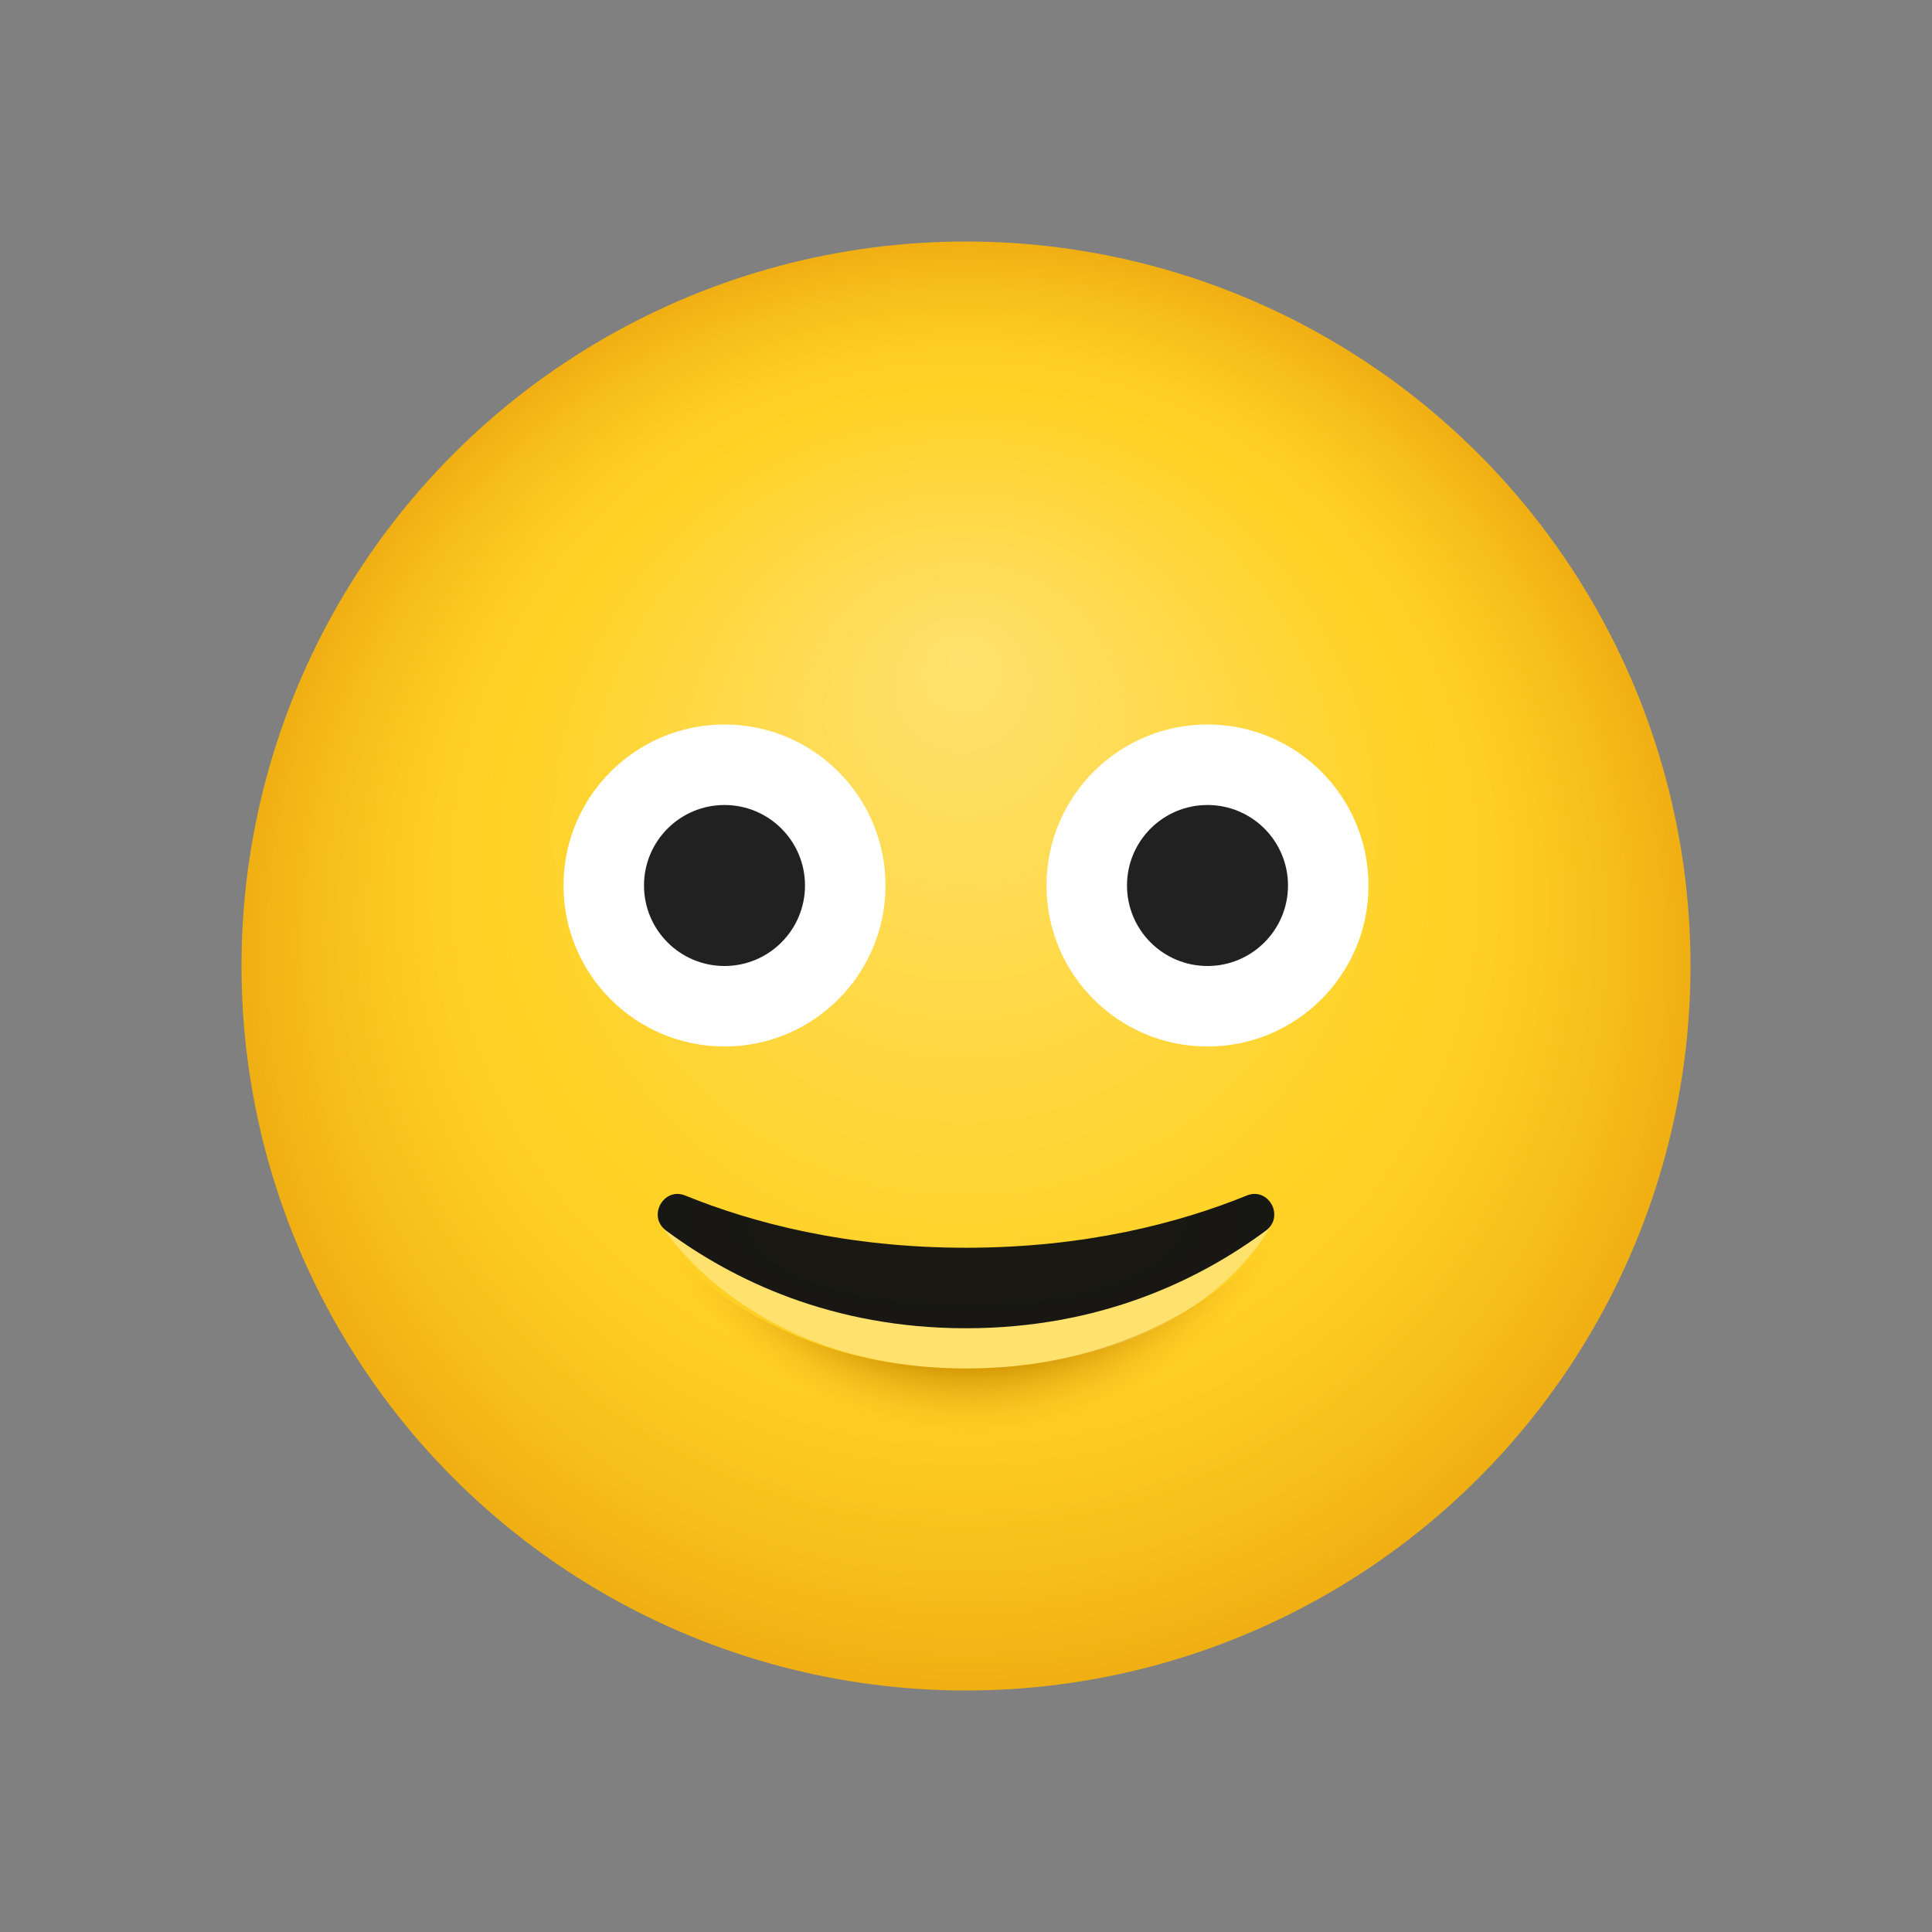
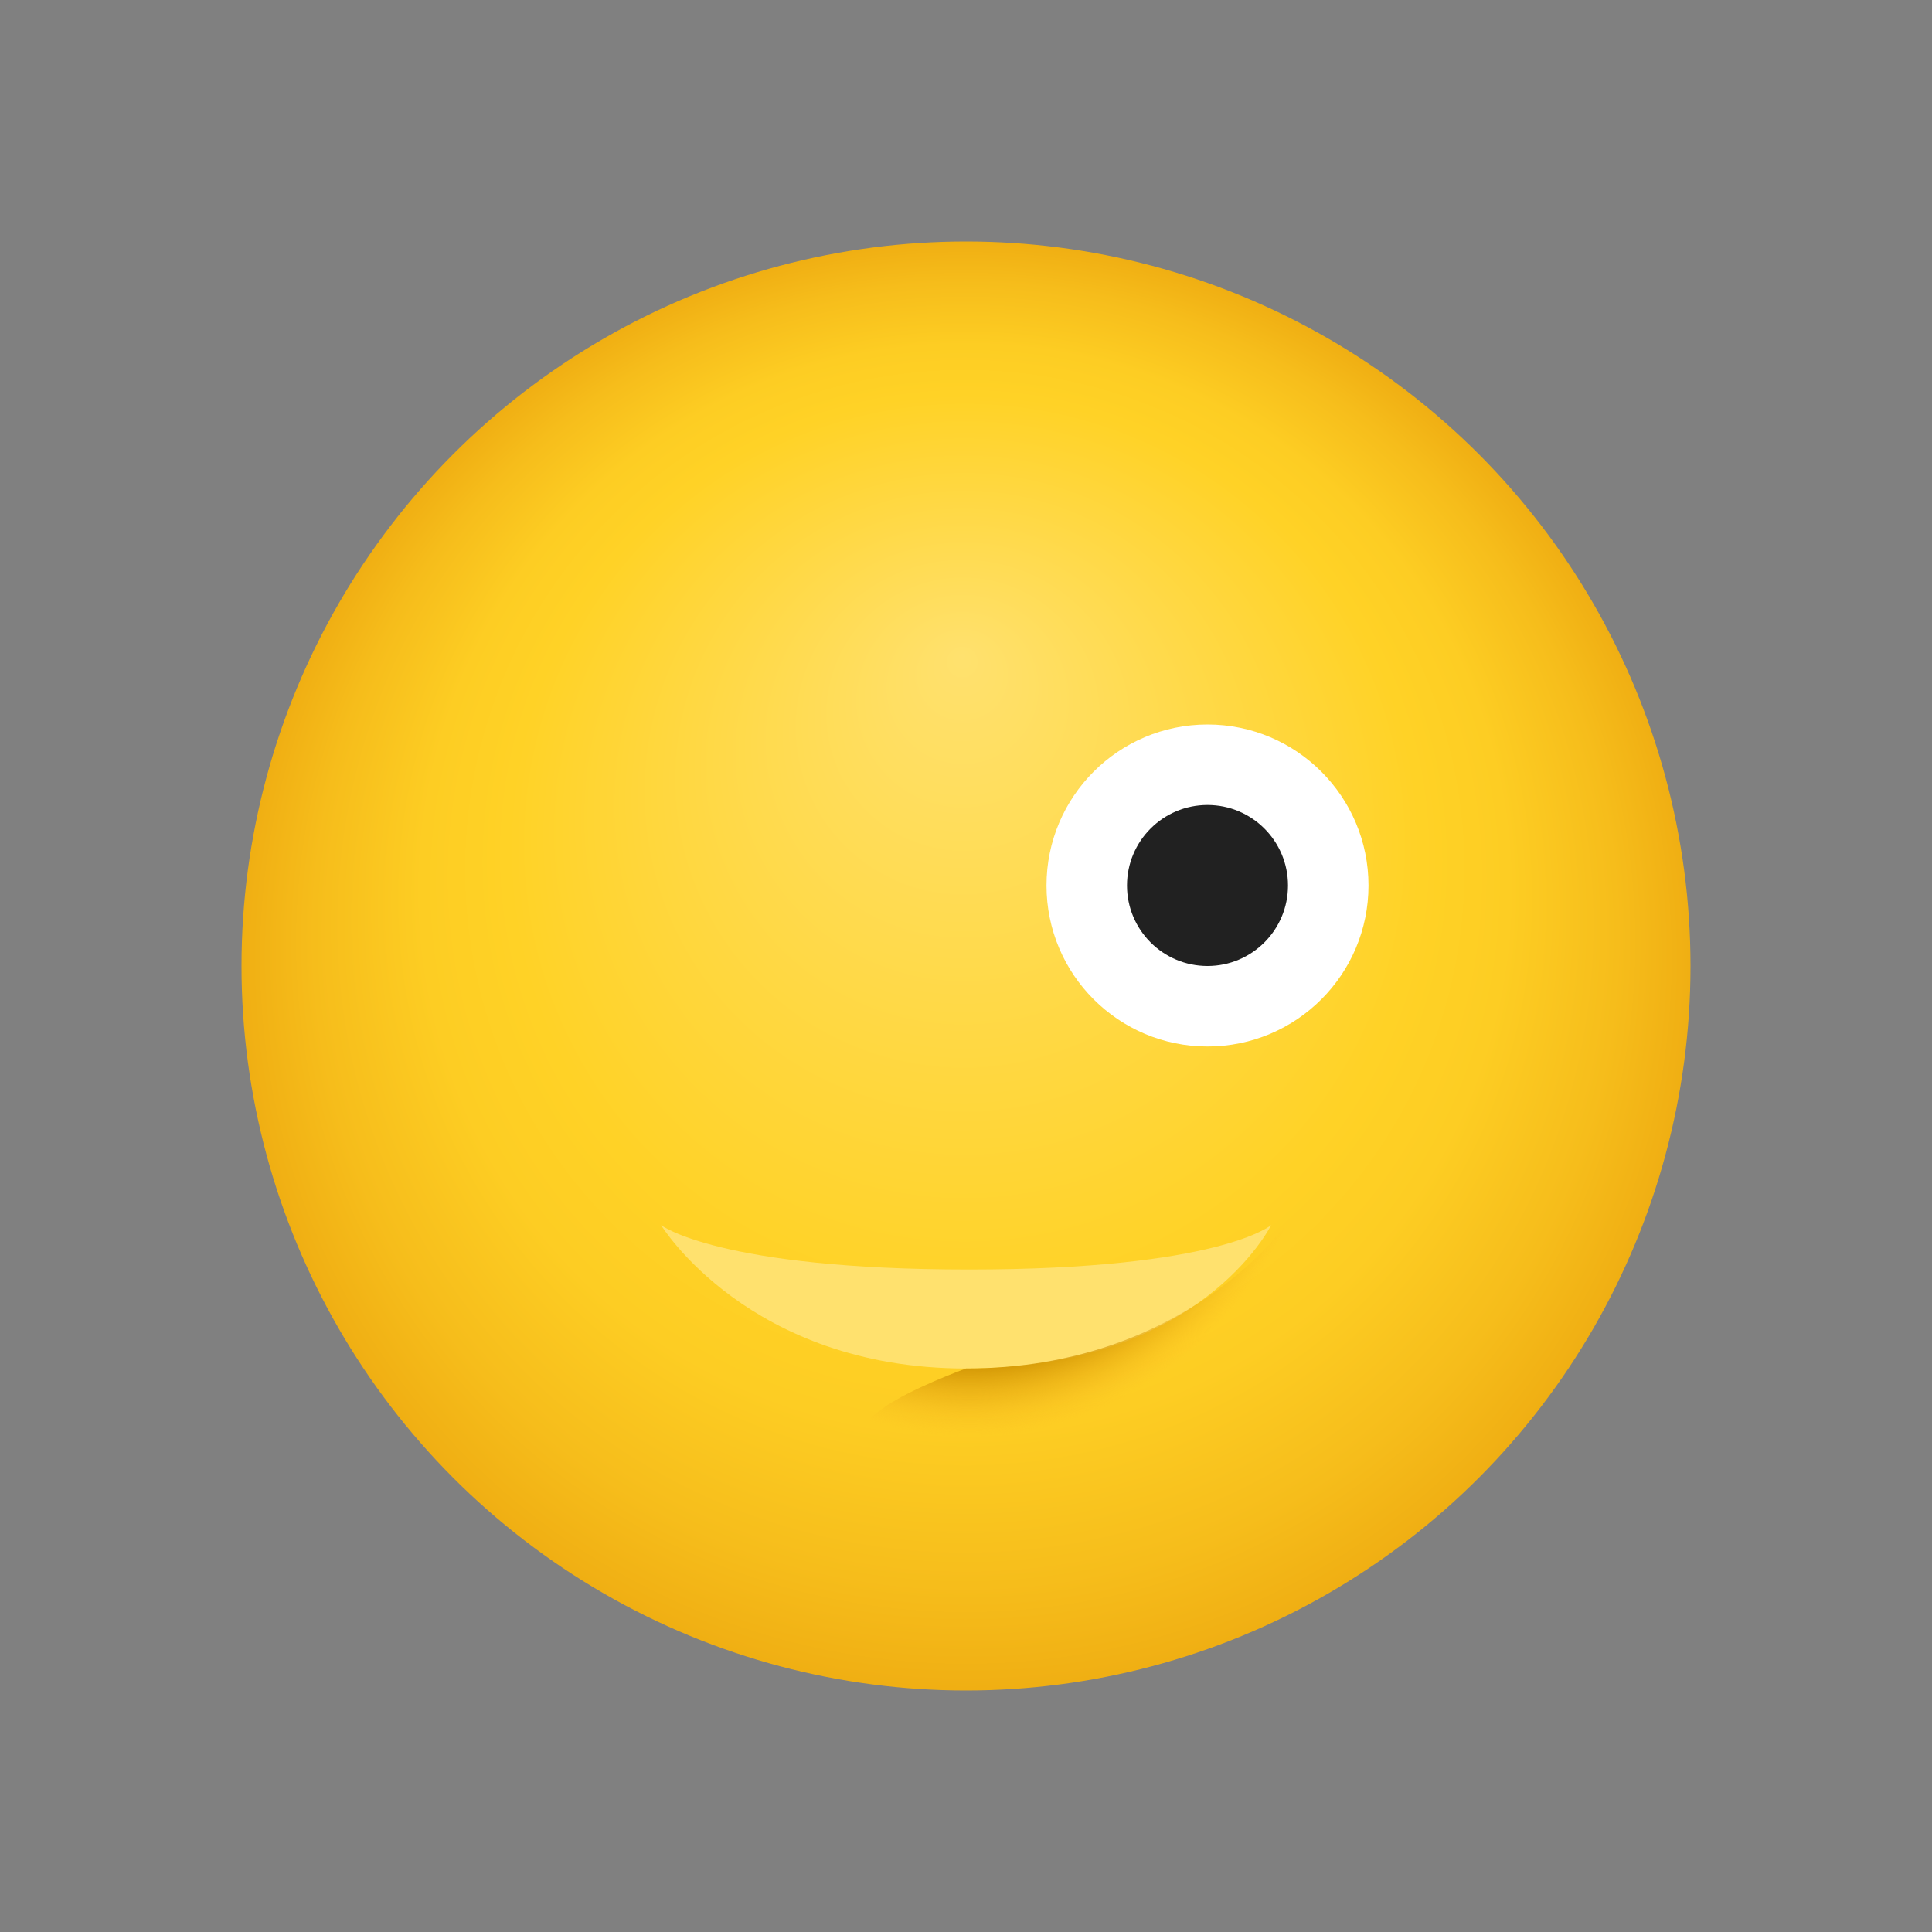
<svg xmlns="http://www.w3.org/2000/svg" viewBox="0 0 48 48" width="20px" height="20px">
  <rect x="0" y="0" width="48" height="48" fill="#808080" stroke="none" />
  <radialGradient id="08Pv9E7t7SsydGeo1rJT7a" cx="24" cy="24" r="18" fx="23.905" fy="16.289" gradientUnits="userSpaceOnUse">
    <stop offset="0" stop-color="#ffe16e" />
    <stop offset=".629" stop-color="#ffd226" />
    <stop offset=".75" stop-color="#fdcd23" />
    <stop offset=".899" stop-color="#f6bd1b" />
    <stop offset=".999" stop-color="#f0af13" />
  </radialGradient>
  <circle cx="24" cy="24" r="18" fill="url(#08Pv9E7t7SsydGeo1rJT7a)" />
  <radialGradient id="08Pv9E7t7SsydGeo1rJT7b" cx="24.001" cy="30.669" r="4.638" fx="23.998" fy="30.843" gradientTransform="matrix(1.775 0 0 1 -18.591 0)" gradientUnits="userSpaceOnUse">
    <stop offset=".947" stop-color="#ffe16e" />
    <stop offset="1" stop-color="#ffe16e" stop-opacity="0" />
  </radialGradient>
  <path fill="url(#08Pv9E7t7SsydGeo1rJT7b)" d="M31.581,30.438c0,0-1.751,3.562-7.581,3.562c-5.4,0-7.576-3.562-7.576-3.562 s1.427,1.103,7.649,1.103S31.581,30.438,31.581,30.438z" />
  <radialGradient id="08Pv9E7t7SsydGeo1rJT7c" cx="24.09" cy="25.227" r="9.112" gradientTransform="matrix(1 0 0 1.15 0 -3.788)" gradientUnits="userSpaceOnUse">
    <stop offset=".819" stop-color="#cc9000" />
    <stop offset=".988" stop-color="#fbbc23" stop-opacity=".069" />
    <stop offset="1" stop-color="#ffbf26" stop-opacity="0" />
  </radialGradient>
-   <path fill="url(#08Pv9E7t7SsydGeo1rJT7c)" d="M24,34c-5.488,0-7.974-3.609-7.974-3.609S18.45,36,24,36s7.974-5.609,7.974-5.609 S29.488,34,24,34z" />
+   <path fill="url(#08Pv9E7t7SsydGeo1rJT7c)" d="M24,34S18.45,36,24,36s7.974-5.609,7.974-5.609 S29.488,34,24,34z" />
  <circle cx="30" cy="22" r="4" fill="#fff" />
  <circle cx="30" cy="22" r="2" fill="#212121" />
-   <circle cx="18" cy="22" r="4" fill="#fff" />
-   <circle cx="18" cy="22" r="2" fill="#212121" />
  <radialGradient id="08Pv9E7t7SsydGeo1rJT7d" cx="24" cy="30.398" r="7.732" gradientTransform="matrix(1 0 0 .375 0 18.987)" gradientUnits="userSpaceOnUse">
    <stop offset="0" stop-color="#1c1911" />
    <stop offset=".999" stop-color="#171714" />
  </radialGradient>
-   <path fill="url(#08Pv9E7t7SsydGeo1rJT7d)" d="M30.974,29.703c0.543-0.221,0.949,0.52,0.478,0.87C29.801,31.798,27.333,33,24,33 s-5.801-1.202-7.452-2.427c-0.471-0.349-0.065-1.09,0.478-0.87C18.691,30.38,21.028,31,24,31S29.309,30.38,30.974,29.703z" />
</svg>